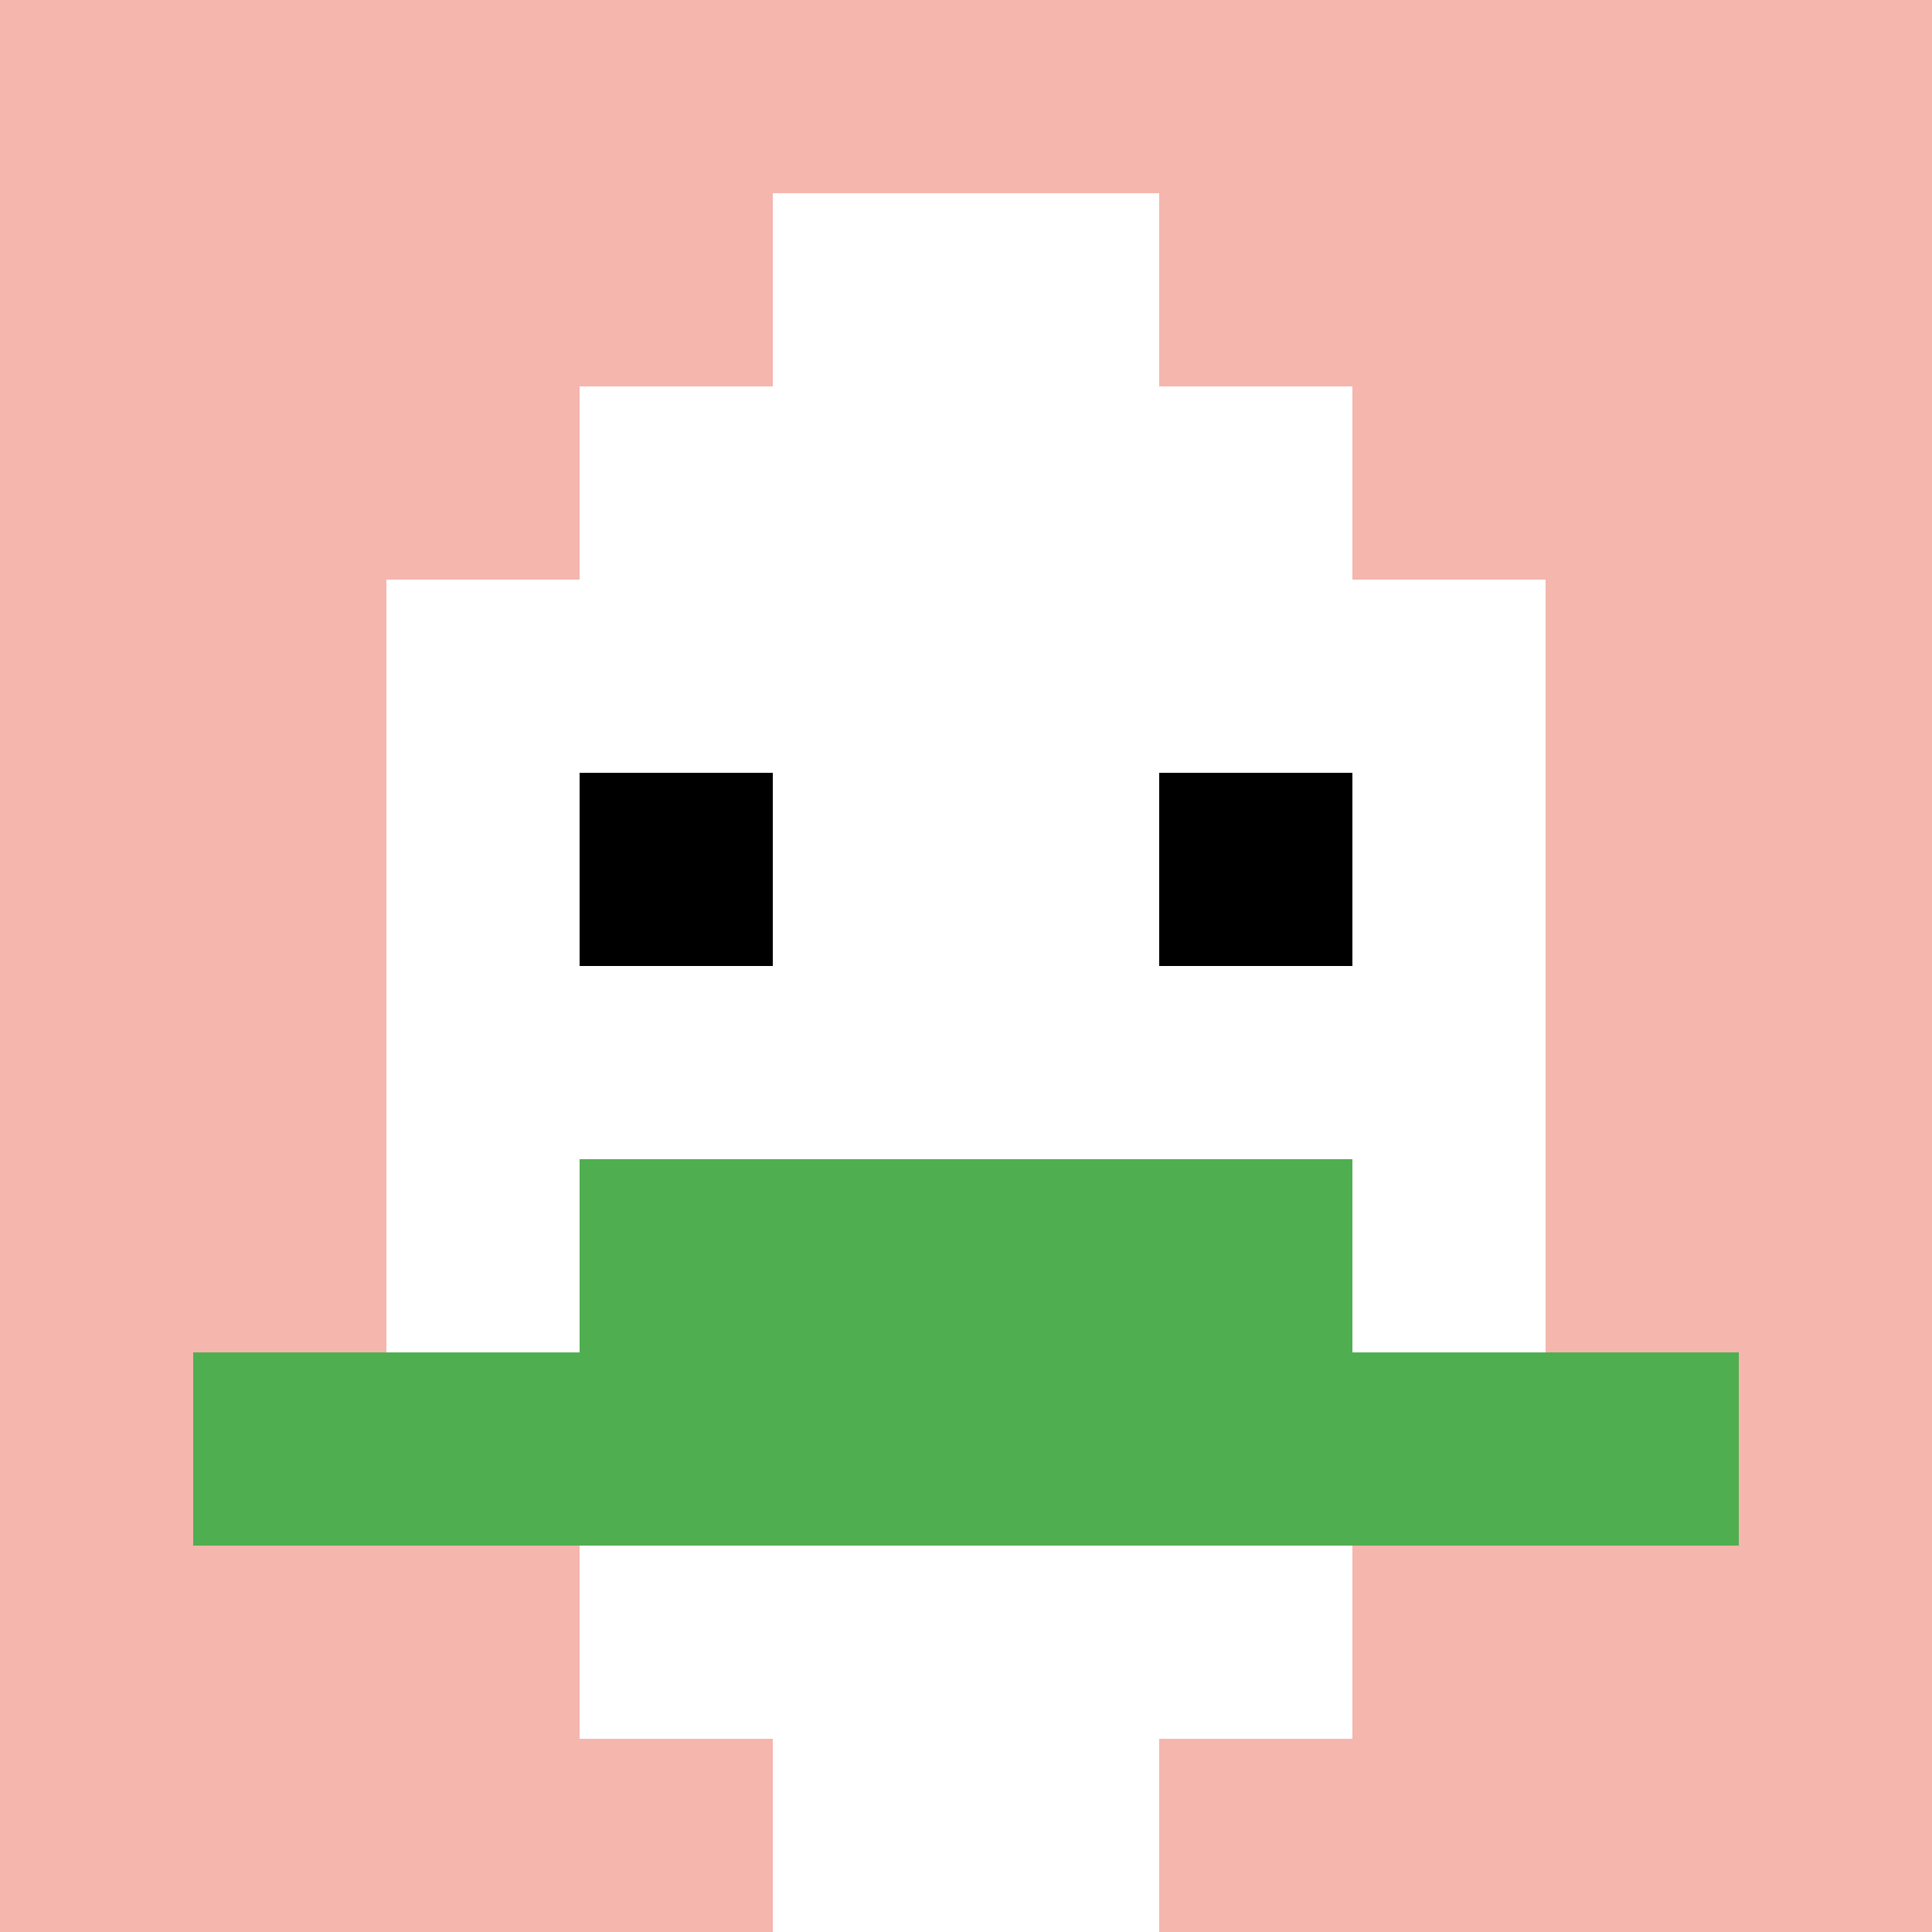
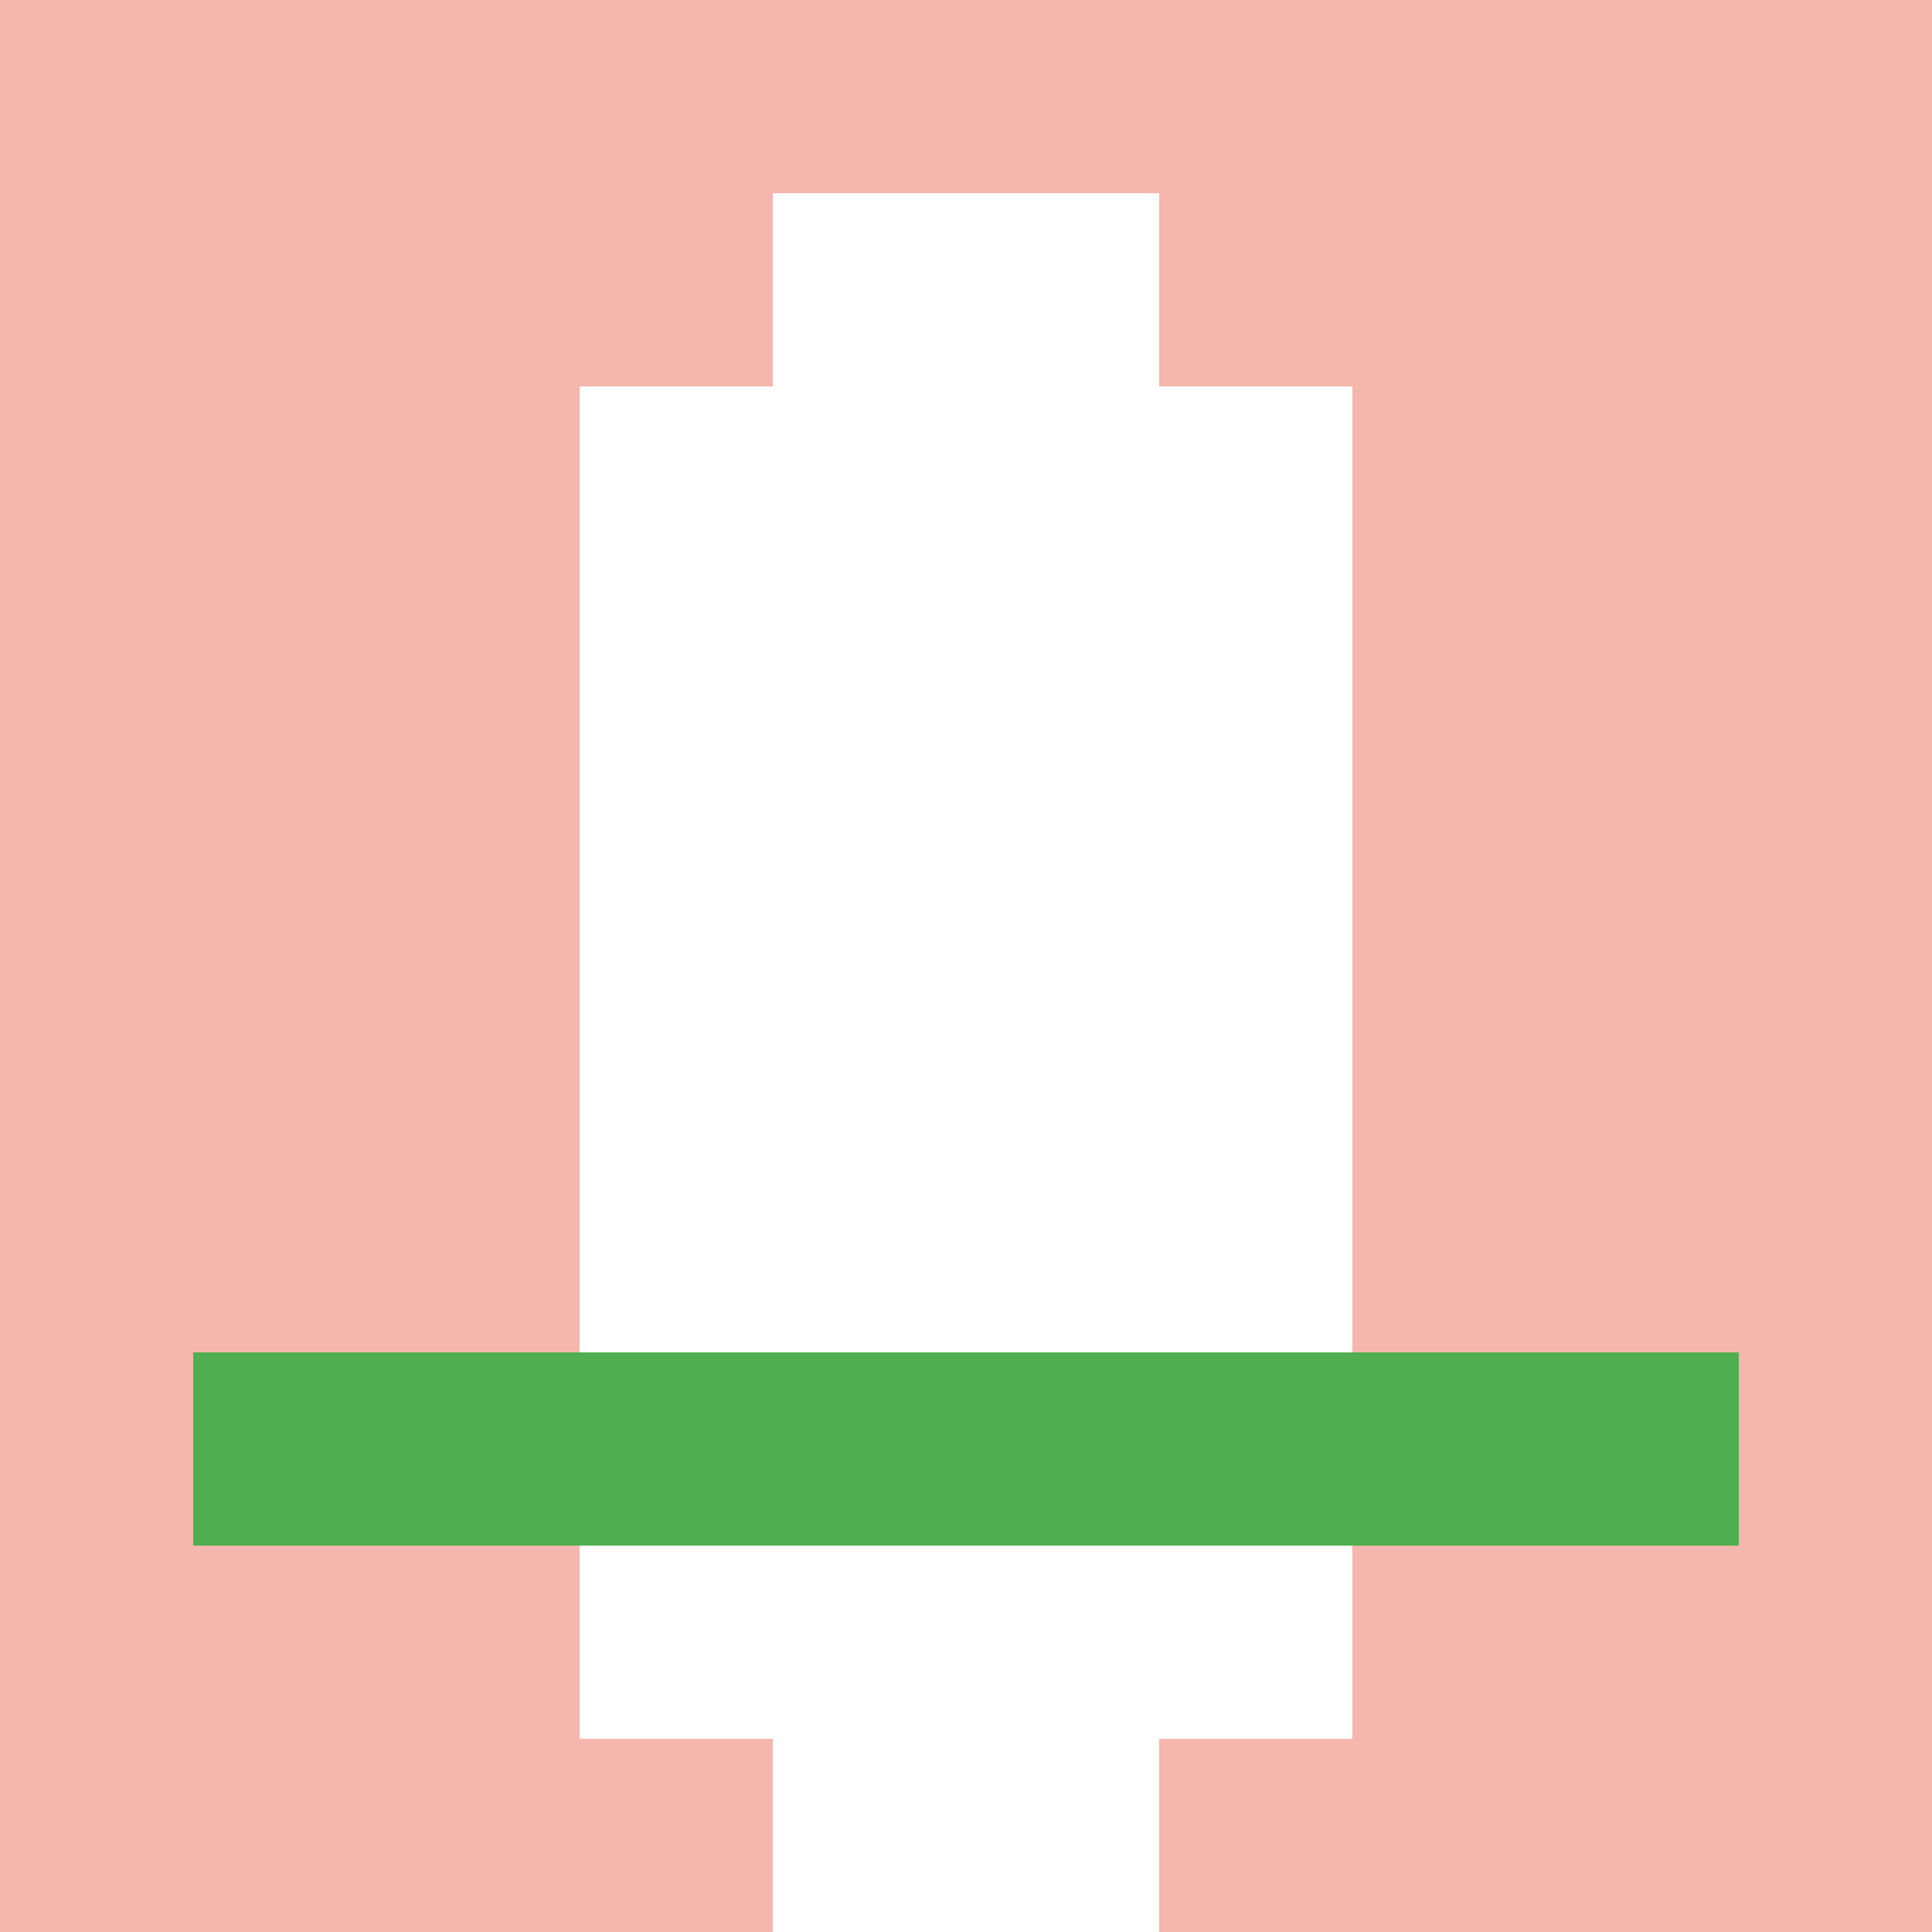
<svg xmlns="http://www.w3.org/2000/svg" version="1.1" width="320" height="320">
  <title>'goose-pfp-26801' by Dmitri Cherniak</title>
  <desc>seed=26801
backgroundColor=#ffffff
padding=20
innerPadding=0
timeout=500
dimension=1
border=false
Save=function(){return n.handleSave()}
frame=225

Rendered at Sun Sep 15 2024 20:11:58 GMT+0530 (India Standard Time)
Generated in 1ms
</desc>
  <defs />
  <rect width="100%" height="100%" fill="#ffffff" />
  <g>
    <g id="0-0">
      <rect x="0" y="0" height="320" width="320" fill="#F4B6AD" />
      <g>
        <rect id="0-0-3-2-4-7" x="96" y="64" width="128" height="224" fill="#ffffff" />
-         <rect id="0-0-2-3-6-5" x="64" y="96" width="192" height="160" fill="#ffffff" />
        <rect id="0-0-4-8-2-2" x="128" y="256" width="64" height="64" fill="#ffffff" />
        <rect id="0-0-1-7-8-1" x="32" y="224" width="256" height="32" fill="#4FAE4F" />
-         <rect id="0-0-3-6-4-2" x="96" y="192" width="128" height="64" fill="#4FAE4F" />
-         <rect id="0-0-3-4-1-1" x="96" y="128" width="32" height="32" fill="#000000" />
-         <rect id="0-0-6-4-1-1" x="192" y="128" width="32" height="32" fill="#000000" />
        <rect id="0-0-4-1-2-2" x="128" y="32" width="64" height="64" fill="#ffffff" />
      </g>
      <rect x="0" y="0" stroke="white" stroke-width="0" height="320" width="320" fill="none" />
    </g>
  </g>
</svg>